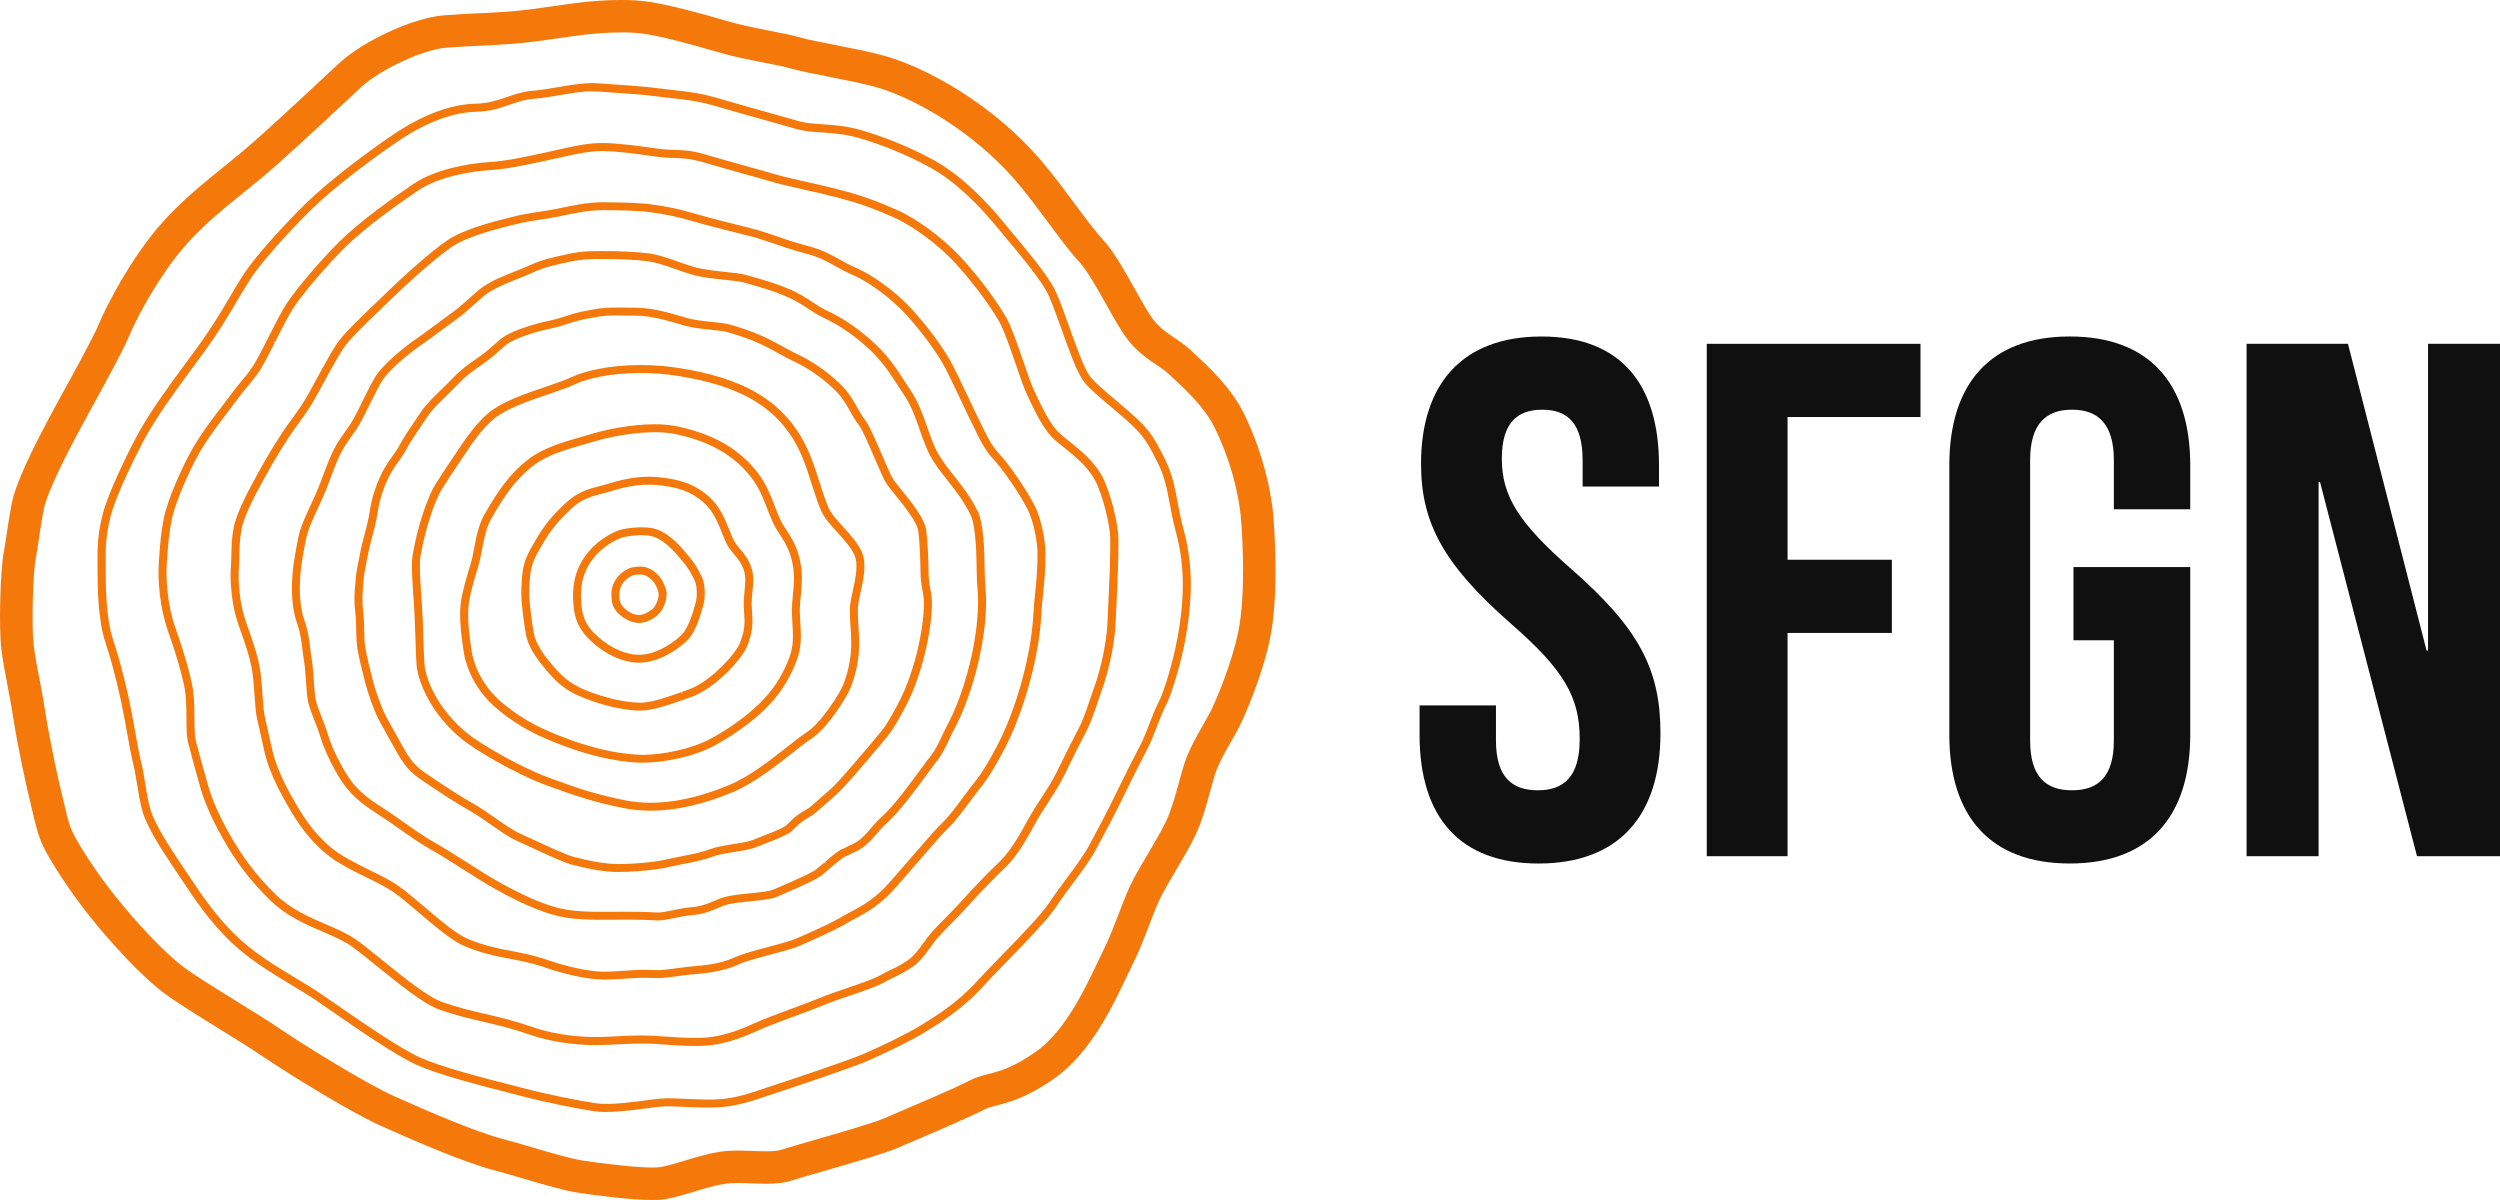
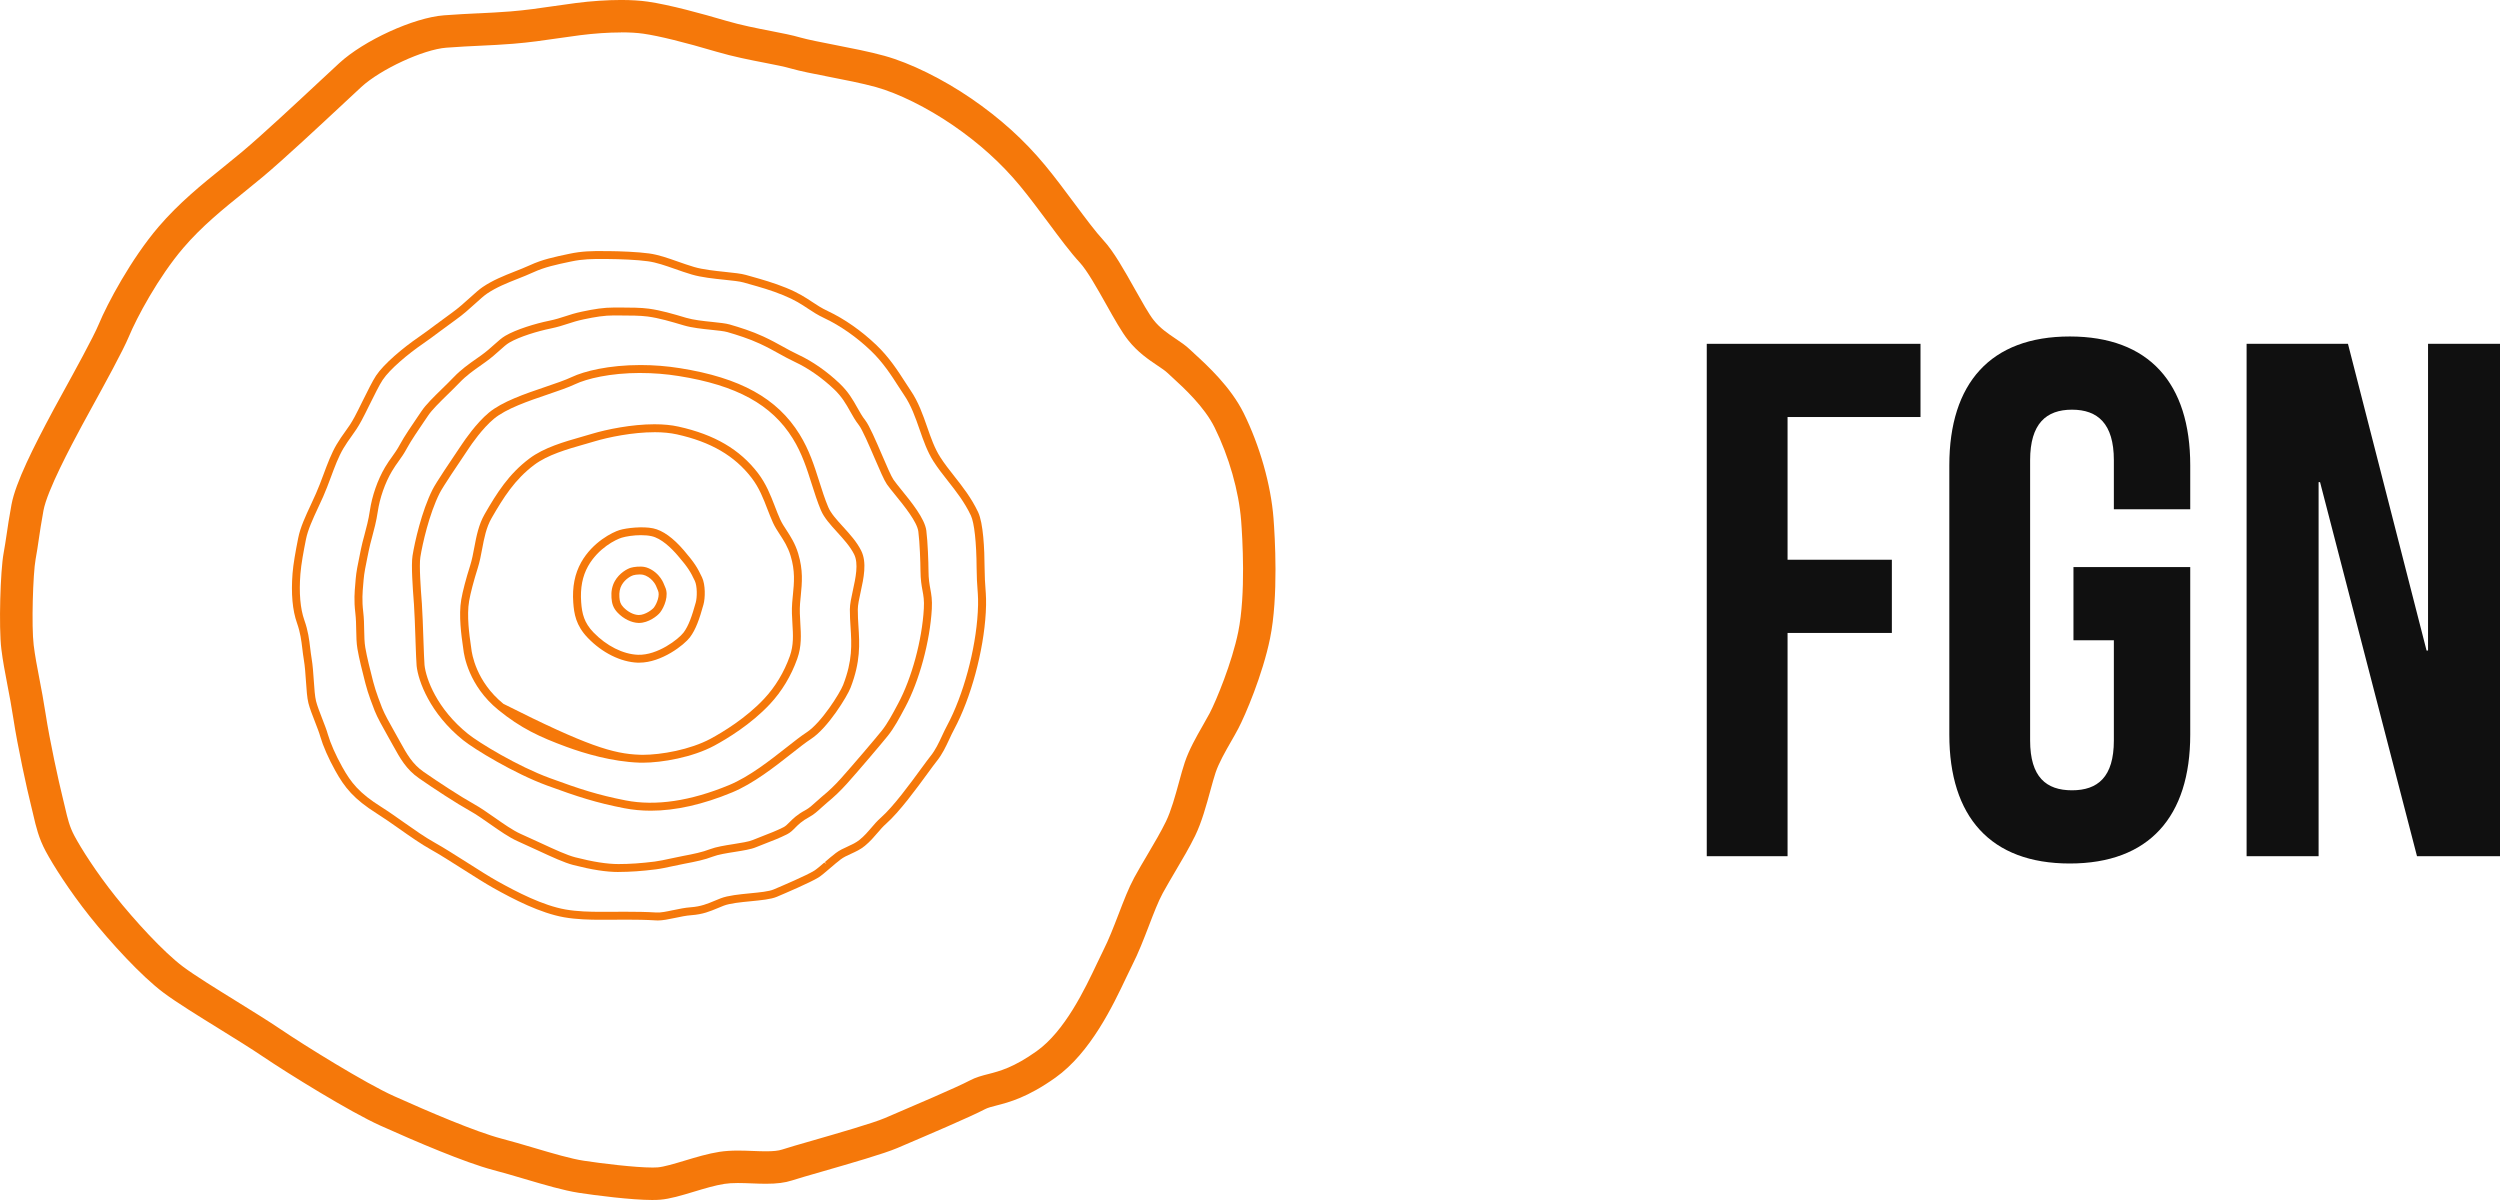
<svg xmlns="http://www.w3.org/2000/svg" viewBox="0 0 125 60" fill="none">
-   <path d="M70.979 36.733V35.269H74.798V37.026C74.798 38.856 75.606 39.515 76.891 39.515C78.177 39.515 78.985 38.856 78.985 36.953C78.985 34.831 78.177 33.477 75.532 31.171C72.154 28.207 71.052 26.12 71.052 23.192C71.052 19.167 73.145 16.825 77.075 16.825C81.004 16.825 82.95 19.167 82.95 23.266V24.328H79.131V23.011C79.131 21.181 78.396 20.485 77.112 20.485C75.827 20.485 75.091 21.18 75.091 22.937C75.091 24.803 75.936 26.157 78.58 28.463C81.958 31.428 83.023 33.477 83.023 36.662C83.023 40.834 80.894 43.176 76.927 43.176C72.961 43.176 70.978 40.834 70.978 36.735L70.979 36.733Z" fill="#101010" />
  <path d="M85.338 17.191H96.025V20.851H89.378V27.987H94.593V31.647H89.378V42.81H85.338V17.191Z" fill="#101010" />
  <path d="M97.466 36.734V23.265C97.466 19.167 99.523 16.824 103.489 16.824C107.456 16.824 109.512 19.166 109.512 23.265V25.462H105.693V23.01C105.693 21.18 104.885 20.484 103.599 20.484C102.314 20.484 101.506 21.179 101.506 23.01V37.026C101.506 38.856 102.314 39.515 103.599 39.515C104.885 39.515 105.693 38.856 105.693 37.026V32.013H103.673V28.353H109.512V36.734C109.512 40.832 107.456 43.175 103.489 43.175C99.523 43.175 97.466 40.833 97.466 36.734Z" fill="#101010" />
  <path d="M112.33 17.191H117.398L121.328 32.525H121.402V17.191H125V42.81H120.85L116.003 24.108H115.93V42.81H112.33V17.191Z" fill="#101010" />
-   <path d="M30.317 55.6C30.083 55.6 29.876 55.587 29.704 55.56C28.808 55.423 27.316 55.13 25.998 54.783C25.848 54.742 25.679 54.7 25.495 54.653L25.336 54.611C23.981 54.264 21.935 53.74 20.84 53.248C19.802 52.782 17.864 51.442 16.581 50.554L16.56 50.539C16.256 50.33 15.986 50.142 15.766 49.992C15.424 49.76 15.011 49.513 14.612 49.274C13.556 48.64 12.366 47.925 11.391 46.948C10.38 45.933 9.7 44.91 9.043 43.921C8.908 43.718 8.776 43.518 8.642 43.321C8.069 42.48 7.341 41.32 7.125 40.571C7.012 40.176 6.936 39.715 6.863 39.267C6.802 38.893 6.741 38.514 6.661 38.192C6.568 37.823 6.473 37.295 6.363 36.684C6.258 36.103 6.14 35.447 6.01 34.866C5.771 33.797 5.527 32.889 5.261 32.088C4.878 30.927 4.877 29.189 4.875 28.353V28.114C4.869 27.351 4.883 26.685 5.148 25.667C5.424 24.595 6.458 22.506 6.887 21.718C7.503 20.587 8.479 19.259 9.124 18.38L9.537 17.818C9.96 17.245 10.213 16.901 10.689 16.169C10.941 15.782 11.217 15.315 11.483 14.864C11.761 14.393 12.014 13.965 12.223 13.652C12.788 12.805 14.22 11.223 15.278 10.184C16.456 9.026 18.519 7.5 19.618 6.757C21.124 5.739 22.534 5.209 23.808 5.183C24.422 5.17 24.886 5.01 25.333 4.855C25.733 4.718 26.142 4.576 26.645 4.536C27.043 4.505 27.475 4.431 27.892 4.359C28.573 4.242 29.28 4.122 29.903 4.166C29.992 4.173 30.118 4.181 30.27 4.191C30.968 4.237 32.245 4.322 32.929 4.416C33.199 4.453 33.444 4.48 33.679 4.506L33.709 4.508C34.41 4.584 35.016 4.65 35.947 4.925C36.704 5.148 37.757 5.444 38.603 5.68C39.168 5.839 39.651 5.974 39.95 6.061C40.275 6.155 40.664 6.182 41.115 6.213C41.666 6.251 42.292 6.294 42.955 6.479C44.175 6.817 45.579 7.393 46.711 8.021C48.09 8.788 49.292 10.05 50.058 10.974C50.191 11.133 50.327 11.297 50.465 11.462C51.324 12.49 52.21 13.55 52.651 14.316C52.875 14.704 53.154 15.484 53.449 16.309C53.812 17.326 54.217 18.459 54.513 18.835C54.754 19.141 55.289 19.592 55.807 20.027L55.853 20.066C56.051 20.233 56.245 20.398 56.422 20.552C57.41 21.424 57.629 21.712 58.231 22.925C58.621 23.713 58.74 24.349 58.877 25.087C58.954 25.503 59.04 25.965 59.184 26.498C59.7 28.414 59.563 30.068 59.359 31.432C59.143 32.885 58.604 34.686 58.268 35.325C58.122 35.602 57.998 35.927 57.867 36.272C57.721 36.656 57.564 37.075 57.359 37.462C57.033 38.081 56.515 39.113 56.1 39.969C55.771 40.65 55.34 41.478 54.782 42.504C54.514 42.995 54.105 43.546 53.67 44.13C53.369 44.536 53.07 44.941 52.817 45.323C52.382 45.982 51.222 47.173 50.29 48.13C49.849 48.582 49.438 49.004 49.174 49.298C48.138 50.451 46.964 51.168 46.261 51.598L46.168 51.655C45.557 52.029 44.168 52.706 43.333 53.064C42.499 53.418 39.457 54.434 38.671 54.69C38.574 54.721 38.476 54.755 38.376 54.788L38.294 54.816C37.629 55.043 36.876 55.3 35.976 55.363C35.522 55.396 34.854 55.371 34.316 55.346C33.855 55.323 33.379 55.304 33.087 55.326C32.903 55.341 32.639 55.376 32.359 55.413C31.739 55.495 30.968 55.596 30.311 55.596M29.628 4.564C29.113 4.564 28.529 4.664 27.965 4.76C27.537 4.833 27.096 4.908 26.681 4.941C26.228 4.976 25.86 5.104 25.471 5.239C24.993 5.404 24.499 5.574 23.82 5.589C22.627 5.613 21.29 6.119 19.851 7.093C18.765 7.827 16.728 9.333 15.567 10.473C14.524 11.498 13.116 13.051 12.565 13.878C12.36 14.186 12.105 14.616 11.836 15.072C11.568 15.527 11.29 15.998 11.033 16.391C10.55 17.134 10.293 17.482 9.868 18.059L9.458 18.615C8.818 19.486 7.851 20.803 7.246 21.913C6.824 22.688 5.809 24.735 5.543 25.77C5.291 26.741 5.276 27.38 5.283 28.114V28.354C5.283 29.169 5.285 30.863 5.648 31.964C5.917 32.779 6.166 33.7 6.408 34.78C6.54 35.373 6.658 36.032 6.763 36.614C6.867 37.192 6.966 37.738 7.054 38.095C7.138 38.425 7.2 38.804 7.259 39.172C7.335 39.634 7.408 40.087 7.516 40.459C7.726 41.192 8.522 42.424 8.978 43.093C9.113 43.292 9.247 43.493 9.382 43.698C10.031 44.674 10.699 45.679 11.68 46.663C12.622 47.608 13.79 48.309 14.822 48.927C15.246 49.182 15.647 49.423 15.995 49.66C16.216 49.809 16.487 49.996 16.79 50.205C18.07 51.091 19.998 52.426 21.009 52.88C22.066 53.355 24.095 53.876 25.438 54.22L25.597 54.26C25.781 54.307 25.952 54.352 26.104 54.392C27.405 54.734 28.881 55.025 29.767 55.159C29.921 55.183 30.107 55.195 30.318 55.195C30.946 55.195 31.702 55.097 32.31 55.016L32.358 55.009C32.639 54.972 32.882 54.941 33.063 54.926C33.382 54.9 33.87 54.922 34.343 54.945C34.91 54.972 35.52 54.996 35.954 54.964C36.799 54.904 37.525 54.657 38.166 54.438L38.203 54.426C38.321 54.386 38.438 54.347 38.551 54.31C39.3 54.066 42.361 53.045 43.18 52.696C44.004 52.344 45.367 51.68 45.961 51.315L46.052 51.259C46.739 50.84 47.882 50.14 48.878 49.033C49.143 48.739 49.54 48.331 50 47.859C50.928 46.907 52.071 45.732 52.484 45.106C52.737 44.721 53.034 44.322 53.321 43.935L53.347 43.898C53.774 43.325 54.177 42.783 54.432 42.316C54.984 41.299 55.413 40.476 55.74 39.798C56.161 38.929 56.682 37.893 57.006 37.28C57.194 36.922 57.342 36.533 57.485 36.156C57.619 35.804 57.754 35.448 57.915 35.142C58.23 34.544 58.756 32.771 58.963 31.378C59.16 30.056 59.295 28.454 58.797 26.608C58.644 26.043 58.555 25.557 58.483 25.167C58.351 24.457 58.238 23.846 57.873 23.11C57.302 21.958 57.094 21.686 56.159 20.861C55.972 20.696 55.763 20.52 55.55 20.342C55.011 19.889 54.462 19.426 54.199 19.09C53.863 18.663 53.465 17.548 53.079 16.47C52.784 15.647 52.511 14.882 52.305 14.524C51.881 13.788 51.005 12.741 50.158 11.727L49.75 11.238C49.005 10.34 47.84 9.115 46.518 8.381C45.414 7.768 44.043 7.205 42.853 6.874C42.23 6.702 41.627 6.659 41.094 6.623C40.639 6.592 40.211 6.563 39.842 6.455C39.545 6.369 39.062 6.234 38.51 6.08L38.484 6.073C37.64 5.836 36.592 5.543 35.837 5.32C34.941 5.055 34.352 4.991 33.67 4.917C33.418 4.89 33.162 4.862 32.878 4.823C32.21 4.731 30.943 4.647 30.263 4.602C30.094 4.591 29.967 4.583 29.878 4.576C29.797 4.571 29.714 4.568 29.628 4.568" fill="#F5780A" />
-   <path d="M34.74 52.297C34.174 52.297 33.578 52.255 33.1 52.22C32.959 52.21 32.831 52.201 32.718 52.193C32.162 52.157 31.51 52.184 30.919 52.215C30.558 52.234 30.164 52.254 29.784 52.255C29.246 52.255 27.852 52.205 26.523 51.743C25.607 51.423 24.87 51.252 24.158 51.086C23.438 50.917 22.777 50.765 21.99 50.488C21.188 50.206 19.956 49.207 18.869 48.326C18.372 47.922 17.859 47.505 17.511 47.269C17.13 47.011 16.653 46.807 16.148 46.59C15.297 46.226 14.333 45.813 13.514 45.017C12.521 44.056 11.788 43.088 11.062 41.782C10.6 40.951 10.228 40.106 10.042 39.463C9.878 38.892 9.573 37.799 9.404 37.127C9.326 36.815 9.324 36.403 9.322 35.926C9.32 35.381 9.318 34.769 9.195 34.221C9.017 33.421 8.769 32.588 8.39 31.519C7.989 30.39 7.877 28.965 7.942 28.119C7.951 27.997 7.96 27.878 7.968 27.756C8.005 27.214 8.044 26.652 8.189 25.921C8.374 24.99 9.076 23.434 9.516 22.628C9.966 21.802 10.61 20.957 11.129 20.278C11.294 20.063 11.449 19.859 11.585 19.673C11.776 19.413 11.94 19.216 12.098 19.027C12.375 18.695 12.615 18.409 12.893 17.892C13.033 17.632 13.203 17.295 13.384 16.937C13.735 16.243 14.096 15.529 14.343 15.159C14.858 14.385 16.075 12.962 16.999 12.053C18.058 11.011 19.762 9.812 20.682 9.19C21.695 8.505 23.277 8.182 24.42 8.108C25.303 8.051 26.137 7.87 26.943 7.695L27.359 7.606C27.565 7.562 27.764 7.518 27.958 7.473C28.7 7.306 29.4 7.15 30.103 7.15H30.132C30.904 7.156 31.899 7.295 32.627 7.397L32.884 7.433C33.219 7.479 33.476 7.488 33.723 7.495C34.167 7.508 34.58 7.519 35.301 7.733C35.949 7.925 36.844 8.175 37.578 8.381L37.645 8.399C38.156 8.543 38.585 8.663 38.848 8.739C39.205 8.842 39.736 8.962 40.298 9.089C40.789 9.199 41.326 9.32 41.82 9.446C43.188 9.796 43.756 10.028 44.809 10.48C45.817 10.913 47.186 11.926 48.066 12.889C49.109 14.03 49.91 15.181 50.312 15.878C50.561 16.311 50.859 17.178 51.147 18.018C51.379 18.694 51.598 19.333 51.759 19.647C51.789 19.705 51.829 19.787 51.875 19.887C52.085 20.331 52.476 21.154 52.898 21.586C53.034 21.725 53.227 21.88 53.453 22.059C54.019 22.512 54.722 23.074 55.129 23.859C55.543 24.66 55.917 26.24 55.92 26.921C55.927 28.051 55.876 29.108 55.827 30.13V30.16C55.81 30.487 55.794 30.812 55.781 31.133C55.722 32.542 55.262 34.055 55.089 34.519C55.027 34.686 54.963 34.876 54.895 35.077C54.728 35.577 54.538 36.142 54.296 36.603C54.003 37.159 53.544 38.072 53.181 38.826C52.984 39.23 52.684 39.694 52.395 40.142C52.165 40.496 51.928 40.861 51.755 41.181C51.382 41.864 50.874 42.799 50.254 43.384C49.796 43.815 48.973 44.654 48.388 45.315C48.141 45.593 47.888 45.847 47.644 46.094C47.408 46.332 47.166 46.577 46.924 46.846C46.762 47.025 46.623 47.22 46.486 47.407C46.25 47.734 46.031 48.039 45.712 48.28C45.354 48.552 44.968 48.736 44.658 48.885C44.499 48.961 44.361 49.026 44.26 49.089C43.919 49.298 43.161 49.555 42.428 49.805C41.949 49.968 41.503 50.12 41.218 50.242C40.901 50.376 40.382 50.569 39.833 50.772C39.109 51.04 38.305 51.337 37.858 51.543C36.899 51.986 36.067 52.227 35.317 52.28C35.151 52.292 34.957 52.297 34.743 52.297M32.086 51.773C32.317 51.773 32.532 51.78 32.742 51.792C32.857 51.799 32.986 51.809 33.128 51.819C33.608 51.854 34.193 51.895 34.739 51.895C34.937 51.895 35.12 51.889 35.284 51.878C35.987 51.828 36.773 51.599 37.685 51.178C38.138 50.969 38.91 50.683 39.657 50.406C40.223 50.197 40.743 50.005 41.055 49.872C41.355 49.744 41.808 49.589 42.287 49.426C42.972 49.193 43.742 48.931 44.045 48.746C44.165 48.673 44.311 48.602 44.48 48.522C44.772 48.383 45.136 48.209 45.464 47.96C45.733 47.757 45.934 47.478 46.148 47.182C46.294 46.979 46.44 46.776 46.618 46.578C46.867 46.301 47.112 46.053 47.35 45.815L47.375 45.789C47.618 45.542 47.849 45.31 48.081 45.049C48.673 44.38 49.508 43.529 49.971 43.093C50.544 42.551 51.036 41.65 51.395 40.991C51.576 40.658 51.816 40.285 52.049 39.926C52.334 39.485 52.626 39.033 52.812 38.652C53.18 37.893 53.641 36.975 53.934 36.418C54.163 35.982 54.346 35.435 54.508 34.951C54.577 34.745 54.642 34.551 54.706 34.38C54.873 33.931 55.317 32.471 55.373 31.117C55.386 30.809 55.4 30.499 55.416 30.184L55.421 30.081C55.47 29.069 55.52 28.023 55.513 26.924C55.51 26.289 55.147 24.779 54.767 24.044C54.399 23.334 53.733 22.801 53.198 22.373C52.963 22.185 52.759 22.022 52.606 21.866C52.135 21.384 51.726 20.521 51.508 20.058C51.46 19.955 51.425 19.882 51.398 19.829C51.224 19.489 51 18.837 50.764 18.148C50.48 17.324 50.19 16.475 49.961 16.078C49.57 15.401 48.788 14.278 47.767 13.16C46.921 12.234 45.609 11.264 44.648 10.851C43.616 10.408 43.06 10.181 41.719 9.838C41.23 9.713 40.695 9.592 40.224 9.487C39.65 9.358 39.109 9.236 38.735 9.127C38.472 9.051 38.047 8.932 37.56 8.795L37.534 8.788C36.786 8.579 35.855 8.317 35.185 8.121C34.515 7.923 34.146 7.912 33.717 7.898C33.453 7.89 33.185 7.882 32.828 7.833L32.57 7.797C31.853 7.696 30.872 7.56 30.129 7.554H30.102C29.444 7.554 28.797 7.7 28.048 7.867L28.008 7.876C27.824 7.917 27.635 7.96 27.441 8L27.035 8.088C26.251 8.258 25.361 8.451 24.445 8.51C23.356 8.581 21.854 8.885 20.907 9.524C19.998 10.137 18.319 11.32 17.281 12.34C16.373 13.232 15.181 14.626 14.677 15.382C14.445 15.731 14.076 16.461 13.75 17.105L13.626 17.076L13.736 17.131C13.556 17.486 13.388 17.822 13.247 18.083C12.949 18.636 12.698 18.936 12.407 19.285C12.252 19.468 12.093 19.659 11.908 19.91C11.771 20.098 11.615 20.302 11.449 20.519C10.934 21.194 10.3 22.025 9.868 22.819C9.453 23.581 8.757 25.117 8.583 25.999C8.442 26.704 8.404 27.252 8.368 27.783L8.341 28.149C8.279 28.954 8.385 30.309 8.766 31.384C9.15 32.467 9.403 33.315 9.585 34.132C9.717 34.724 9.72 35.359 9.722 35.92C9.724 36.373 9.725 36.763 9.791 37.029C9.959 37.701 10.263 38.785 10.425 39.35C10.601 39.965 10.96 40.78 11.409 41.586C12.115 42.855 12.828 43.794 13.789 44.727C14.554 45.47 15.482 45.867 16.3 46.218C16.83 46.446 17.322 46.656 17.732 46.934C18.091 47.178 18.589 47.582 19.118 48.011C20.127 48.829 21.383 49.848 22.119 50.107C22.886 50.376 23.535 50.527 24.222 50.688C24.955 50.858 25.708 51.033 26.652 51.361C27.922 51.803 29.254 51.851 29.768 51.851C30.141 51.851 30.496 51.832 30.871 51.813C31.225 51.794 31.655 51.772 32.083 51.772" fill="#F5780A" />
-   <path d="M30.189 48.98H30.184C29.483 48.98 28.298 48.738 27.301 48.391C26.611 48.151 26.038 48.041 25.482 47.935C24.769 47.8 24.097 47.671 23.224 47.305C22.598 47.043 21.699 46.277 20.905 45.6C20.429 45.194 19.983 44.816 19.66 44.596C19.303 44.353 18.825 44.117 18.319 43.867C17.59 43.508 16.841 43.14 16.299 42.683C15.295 41.843 14.75 40.943 14.191 39.94C13.799 39.235 13.483 38.517 13.325 37.97C13.233 37.651 13.138 37.215 13.046 36.791C12.982 36.496 12.922 36.221 12.867 36.002C12.79 35.697 12.759 35.229 12.724 34.735C12.695 34.31 12.666 33.87 12.605 33.519C12.489 32.834 12.246 32.149 11.965 31.355L11.925 31.244C11.585 30.284 11.489 29.073 11.544 28.354C11.559 28.17 11.562 27.968 11.567 27.774C11.576 27.353 11.586 26.876 11.688 26.361C11.839 25.602 12.46 24.465 12.83 23.785L12.88 23.692C13.404 22.732 14.039 21.705 14.5 21.076L14.553 21.003C14.965 20.443 15.172 20.161 15.529 19.5C15.81 18.975 16.501 17.702 16.832 17.203C17.164 16.705 17.902 15.999 18.617 15.315C18.837 15.104 19.04 14.91 19.224 14.73C20.158 13.813 21.577 12.549 22.37 12.014C23.216 11.443 24.7 11.074 25.587 10.853L25.679 10.831C26.187 10.704 26.591 10.643 26.983 10.585C27.267 10.543 27.558 10.499 27.876 10.433C28.687 10.261 29.387 10.113 30.136 10.113H30.18C30.903 10.118 31.939 10.133 32.571 10.221C33.341 10.326 33.911 10.434 34.891 10.724C35.42 10.88 36.146 11.062 36.788 11.223C37.286 11.348 37.704 11.453 37.953 11.525C38.182 11.592 38.468 11.69 38.77 11.793C39.259 11.96 39.814 12.15 40.354 12.288C41.094 12.478 41.521 12.717 41.975 12.971C42.228 13.112 42.485 13.258 42.807 13.395C43.663 13.762 44.826 14.622 45.573 15.441C46.461 16.41 47.139 17.387 47.479 17.976C47.708 18.374 48.094 19.193 48.436 19.915L48.471 19.988C48.668 20.406 48.855 20.8 48.968 21.021C48.994 21.072 49.029 21.143 49.069 21.231C49.246 21.602 49.575 22.295 49.928 22.657C50.358 23.096 51.254 24.358 51.724 25.268C52.093 25.982 52.27 27.116 52.272 27.657C52.278 28.451 52.219 29.028 52.159 29.639C52.121 30.008 52.086 30.378 52.062 30.798C51.943 32.921 51.16 35.707 50.156 37.576C49.816 38.208 49.474 38.821 49.035 39.368C48.885 39.554 48.716 39.782 48.538 40.022L48.518 40.047C48.13 40.569 47.73 41.108 47.388 41.431C47.124 41.68 46.759 42.104 46.406 42.513L46.381 42.542C46.233 42.715 46.083 42.887 45.941 43.048C45.778 43.231 45.627 43.406 45.478 43.58L45.426 43.641C45.22 43.88 45.014 44.119 44.78 44.38C44.406 44.797 44.187 44.998 43.763 45.32C43.446 45.561 42.978 45.811 42.637 45.994C42.476 46.079 42.352 46.146 42.272 46.196C41.808 46.478 40.604 47.023 39.955 47.3C39.653 47.429 39.117 47.572 38.549 47.724C37.902 47.896 37.258 48.069 36.921 48.224C36.368 48.478 35.667 48.637 34.838 48.698C34.566 48.717 34.262 48.757 33.968 48.796C33.499 48.86 33.032 48.923 32.696 48.902C32.556 48.893 32.412 48.888 32.259 48.888C31.895 48.888 31.54 48.913 31.197 48.937L31.171 48.939C30.834 48.961 30.517 48.983 30.191 48.984M30.137 10.508C29.429 10.508 28.749 10.651 27.959 10.818C27.62 10.89 27.313 10.935 27.042 10.975C26.662 11.031 26.268 11.091 25.777 11.213L25.687 11.236C24.824 11.45 23.383 11.808 22.595 12.34C21.823 12.862 20.425 14.105 19.504 15.01C19.323 15.188 19.124 15.379 18.92 15.574L18.897 15.596C18.23 16.234 17.475 16.957 17.165 17.42C16.843 17.906 16.16 19.166 15.881 19.686C15.512 20.371 15.286 20.678 14.876 21.236L14.823 21.309C14.372 21.924 13.748 22.934 13.233 23.88L13.182 23.973C12.822 24.633 12.22 25.736 12.081 26.437C11.985 26.919 11.975 27.376 11.967 27.781C11.963 27.981 11.959 28.187 11.944 28.384C11.891 29.062 11.981 30.207 12.302 31.113L12.342 31.224C12.629 32.034 12.877 32.735 12.999 33.454C13.062 33.825 13.092 34.274 13.122 34.708C13.155 35.186 13.187 35.636 13.254 35.908C13.31 36.131 13.371 36.41 13.435 36.706C13.53 37.137 13.622 37.561 13.709 37.862C13.859 38.382 14.162 39.07 14.54 39.748C15.08 40.717 15.604 41.584 16.556 42.382C17.063 42.807 17.79 43.164 18.492 43.511C19.014 43.769 19.504 44.011 19.886 44.27C20.225 44.501 20.675 44.884 21.153 45.29C21.936 45.957 22.81 46.702 23.38 46.941C24.215 47.292 24.868 47.415 25.558 47.548C26.137 47.658 26.725 47.772 27.434 48.018C28.393 48.352 29.525 48.586 30.186 48.586H30.19C30.514 48.586 30.832 48.562 31.169 48.54C31.535 48.515 31.891 48.49 32.259 48.49C32.421 48.49 32.572 48.495 32.721 48.504C33.012 48.524 33.432 48.467 33.875 48.407C34.187 48.365 34.513 48.321 34.809 48.3C35.588 48.244 36.243 48.097 36.754 47.861C37.126 47.69 37.797 47.511 38.446 47.338C38.974 47.198 39.521 47.052 39.799 46.933C40.439 46.661 41.621 46.126 42.063 45.856C42.15 45.803 42.286 45.729 42.445 45.644C42.778 45.466 43.23 45.225 43.523 45.003C43.922 44.699 44.129 44.508 44.483 44.113C44.715 43.855 44.92 43.617 45.123 43.381L45.165 43.331C45.32 43.152 45.475 42.971 45.643 42.783C45.79 42.616 45.946 42.437 46.1 42.257C46.461 41.838 46.834 41.406 47.113 41.142C47.432 40.843 47.839 40.293 48.198 39.809C48.394 39.547 48.567 39.313 48.723 39.12C49.145 38.595 49.476 38.001 49.805 37.387C50.784 35.565 51.548 32.845 51.664 30.774C51.688 30.334 51.728 29.942 51.763 29.597C51.823 28.995 51.88 28.427 51.875 27.657C51.872 27.133 51.695 26.074 51.371 25.446C50.916 24.565 50.054 23.35 49.643 22.93C49.243 22.52 48.896 21.789 48.71 21.397C48.671 21.315 48.639 21.247 48.614 21.199C48.496 20.97 48.314 20.584 48.103 20.137L48.091 20.111C47.748 19.383 47.36 18.559 47.135 18.169C46.805 17.597 46.146 16.649 45.28 15.703C44.565 14.921 43.459 14.101 42.65 13.753C42.311 13.608 42.043 13.459 41.785 13.314C41.35 13.071 40.944 12.843 40.256 12.667C39.709 12.527 39.148 12.335 38.654 12.167C38.33 12.056 38.06 11.964 37.843 11.9C37.596 11.829 37.163 11.721 36.705 11.605C36.057 11.444 35.323 11.26 34.778 11.1C33.825 10.817 33.269 10.713 32.517 10.61C31.909 10.526 30.891 10.51 30.177 10.507H30.136L30.137 10.508ZM48.239 20.068L48.216 20.086L48.242 20.074L48.239 20.068Z" fill="#F5780A" />
  <path d="M32.882 46.023C32.852 46.023 32.823 46.023 32.795 46.02C32.279 45.988 31.795 45.983 31.389 45.983L30.026 45.988C29.506 45.988 28.827 45.974 28.204 45.864C27.018 45.655 25.691 44.971 24.669 44.399C24.268 44.175 23.667 43.793 23.137 43.456C22.551 43.084 21.96 42.709 21.558 42.486C21.049 42.203 20.495 41.813 19.958 41.435C19.61 41.19 19.214 40.911 18.849 40.681C17.689 39.949 17.238 39.385 16.766 38.537C16.424 37.923 16.151 37.298 16.014 36.827C15.957 36.625 15.856 36.367 15.75 36.093C15.62 35.759 15.487 35.42 15.42 35.153C15.354 34.887 15.326 34.481 15.297 34.051C15.273 33.701 15.246 33.305 15.194 33.002C15.161 32.806 15.139 32.62 15.117 32.44C15.067 32.027 15.021 31.638 14.848 31.147C14.623 30.513 14.549 29.681 14.627 28.675C14.665 28.202 14.767 27.623 14.911 26.898C15.015 26.368 15.275 25.811 15.549 25.223C15.631 25.045 15.715 24.865 15.797 24.679C15.932 24.376 16.054 24.049 16.172 23.732C16.368 23.207 16.567 22.67 16.83 22.225C16.983 21.966 17.118 21.777 17.248 21.597C17.407 21.376 17.556 21.17 17.729 20.847C17.839 20.642 17.976 20.365 18.121 20.07C18.371 19.566 18.629 19.044 18.804 18.78C19.195 18.192 20.15 17.394 20.922 16.863C21.199 16.673 21.497 16.45 21.785 16.235L21.812 16.215C22.06 16.03 22.315 15.84 22.576 15.654C22.911 15.417 23.227 15.13 23.508 14.877C23.755 14.654 23.96 14.469 24.134 14.352C24.643 14.008 25.195 13.789 25.729 13.578C25.985 13.477 26.249 13.373 26.501 13.258C27.119 12.974 27.686 12.855 28.47 12.689C29.103 12.555 29.595 12.549 30.219 12.555H30.404C30.996 12.56 31.887 12.594 32.453 12.672C32.92 12.736 33.388 12.901 33.884 13.076C34.148 13.169 34.423 13.265 34.705 13.349C35.144 13.478 35.739 13.541 36.263 13.596C36.693 13.641 37.059 13.679 37.292 13.746L37.582 13.828C38.054 13.961 38.701 14.143 39.316 14.395C39.939 14.651 40.281 14.879 40.612 15.098C40.849 15.256 41.072 15.404 41.386 15.551C42.215 15.94 43.078 16.544 43.817 17.251C44.462 17.865 44.9 18.551 45.254 19.1C45.354 19.259 45.443 19.396 45.526 19.516C45.918 20.089 46.141 20.727 46.356 21.344C46.546 21.891 46.726 22.409 47.013 22.858C47.218 23.179 47.456 23.482 47.707 23.801C48.132 24.341 48.57 24.896 48.906 25.608C49.164 26.154 49.225 27.434 49.23 28.412C49.234 28.87 49.254 29.16 49.273 29.414C49.299 29.768 49.32 30.064 49.289 30.631C49.181 32.559 48.545 34.905 47.706 36.469C47.623 36.623 47.546 36.785 47.463 36.966C47.291 37.334 47.114 37.713 46.842 38.051C46.742 38.175 46.583 38.393 46.385 38.663C45.819 39.438 44.967 40.601 44.311 41.181C44.143 41.33 44.012 41.483 43.872 41.647C43.691 41.859 43.51 42.071 43.24 42.295C43.021 42.476 42.781 42.584 42.549 42.691C42.36 42.777 42.18 42.859 42.033 42.971C41.865 43.098 41.68 43.258 41.499 43.413C41.269 43.61 41.062 43.788 40.92 43.876C40.497 44.135 39.253 44.665 38.844 44.839C38.55 44.964 38.06 45.011 37.541 45.062C37.026 45.112 36.498 45.164 36.184 45.285C36.084 45.324 35.989 45.363 35.894 45.403C35.508 45.564 35.145 45.718 34.575 45.759C34.306 45.778 34.021 45.838 33.746 45.897C33.431 45.963 33.137 46.024 32.883 46.024M33.675 45.63L33.68 45.659C33.68 45.659 33.685 45.659 33.687 45.658L33.675 45.631V45.63ZM31.389 45.588C31.798 45.588 32.289 45.592 32.819 45.625C33.037 45.639 33.334 45.576 33.648 45.509L33.674 45.505C33.958 45.445 34.254 45.383 34.543 45.363C35.047 45.326 35.381 45.186 35.737 45.037C35.834 44.996 35.935 44.954 36.037 44.915C36.406 44.773 36.962 44.719 37.499 44.666C37.993 44.618 38.451 44.573 38.684 44.472C39.135 44.281 40.319 43.776 40.709 43.536C40.819 43.469 41.011 43.304 41.215 43.128L41.322 43.197L41.242 43.105C41.424 42.949 41.613 42.786 41.789 42.653C41.972 42.514 42.179 42.418 42.38 42.328C42.59 42.232 42.805 42.134 42.983 41.987C43.228 41.786 43.397 41.587 43.562 41.394C43.714 41.215 43.854 41.05 44.044 40.883C44.671 40.329 45.508 39.185 46.061 38.427L46.086 38.394C46.275 38.136 46.425 37.931 46.529 37.802C46.773 37.498 46.939 37.142 47.1 36.797C47.179 36.626 47.262 36.449 47.353 36.281C48.167 34.764 48.785 32.484 48.889 30.608C48.92 30.064 48.9 29.794 48.875 29.451C48.856 29.19 48.834 28.894 48.831 28.414C48.823 27.126 48.716 26.14 48.544 25.776C48.228 25.106 47.806 24.57 47.398 24.051C47.135 23.717 46.89 23.406 46.675 23.069C46.364 22.58 46.176 22.042 45.978 21.471C45.772 20.88 45.56 20.267 45.196 19.738C45.113 19.618 45.024 19.479 44.927 19.328C44.579 18.783 44.153 18.118 43.541 17.534C42.834 16.856 42.007 16.279 41.216 15.907C40.875 15.747 40.641 15.591 40.393 15.427C40.077 15.217 39.75 15 39.164 14.76C38.57 14.515 37.962 14.344 37.474 14.207L37.181 14.124C36.983 14.067 36.632 14.03 36.226 13.988C35.683 13.932 35.066 13.867 34.592 13.727C34.299 13.641 34.02 13.542 33.751 13.448C33.274 13.281 32.824 13.122 32.397 13.064C31.851 12.987 30.98 12.955 30.4 12.951H30.213C29.615 12.945 29.145 12.95 28.549 13.076C27.79 13.236 27.242 13.352 26.664 13.616C26.403 13.736 26.135 13.842 25.875 13.945C25.357 14.15 24.826 14.36 24.354 14.679C24.201 14.782 24.004 14.96 23.775 15.167C23.485 15.429 23.16 15.724 22.803 15.977C22.545 16.161 22.291 16.349 22.046 16.532L22.02 16.551C21.714 16.78 21.424 16.996 21.145 17.188C20.404 17.697 19.494 18.455 19.133 18.997C18.972 19.239 18.721 19.746 18.479 20.236L18.461 20.271C18.319 20.559 18.186 20.829 18.075 21.032C17.889 21.378 17.732 21.596 17.567 21.826C17.442 22 17.313 22.18 17.168 22.423C16.923 22.838 16.738 23.336 16.542 23.863C16.418 24.193 16.296 24.524 16.157 24.836C16.074 25.023 15.99 25.206 15.905 25.384C15.641 25.953 15.392 26.488 15.297 26.971C15.183 27.544 15.059 28.197 15.02 28.702C14.946 29.653 15.013 30.431 15.219 31.013C15.408 31.544 15.459 31.974 15.508 32.388C15.53 32.565 15.551 32.745 15.582 32.933C15.637 33.256 15.665 33.662 15.689 34.019C15.717 34.435 15.744 34.823 15.802 35.054C15.863 35.294 15.989 35.621 16.112 35.936C16.226 36.229 16.331 36.496 16.392 36.715C16.521 37.161 16.782 37.754 17.11 38.343C17.559 39.149 17.965 39.654 19.06 40.344C19.426 40.575 19.829 40.86 20.184 41.111C20.711 41.482 21.255 41.867 21.747 42.139C22.167 42.372 22.767 42.754 23.348 43.122C23.901 43.474 24.474 43.838 24.86 44.053C25.855 44.609 27.142 45.274 28.27 45.473C28.862 45.578 29.518 45.591 30.024 45.591L31.387 45.587L31.389 45.588Z" fill="#F5780A" />
  <path d="M30.928 43.6H30.925C30.314 43.6 29.596 43.489 28.667 43.251C28.211 43.133 27.614 42.857 26.859 42.507C26.555 42.367 26.226 42.215 25.868 42.054C25.458 41.872 24.972 41.532 24.502 41.203C24.139 40.949 23.808 40.717 23.525 40.56C22.822 40.17 21.699 39.433 20.953 38.915C20.311 38.47 20.007 37.918 19.654 37.279L19.394 36.813C19.135 36.353 18.869 35.88 18.734 35.539C18.656 35.343 18.395 34.668 18.276 34.19L18.232 34.019C18.12 33.583 17.955 32.932 17.872 32.444C17.822 32.149 17.817 31.841 17.811 31.516C17.807 31.234 17.801 30.944 17.766 30.645C17.692 30.02 17.728 29.61 17.766 29.175L17.785 28.944C17.812 28.603 17.893 28.208 17.98 27.79L18.047 27.456C18.092 27.233 18.154 27.002 18.22 26.758C18.317 26.392 18.428 25.982 18.493 25.533C18.6 24.798 18.883 23.987 19.251 23.365C19.381 23.143 19.496 22.985 19.607 22.832C19.739 22.645 19.863 22.475 20.006 22.208C20.205 21.835 20.612 21.239 20.882 20.843C20.962 20.726 21.026 20.631 21.075 20.559C21.291 20.234 21.682 19.852 22.096 19.448C22.292 19.257 22.489 19.064 22.67 18.875C23.055 18.472 23.442 18.201 23.852 17.914L24.061 17.766C24.319 17.583 24.529 17.393 24.716 17.226C24.915 17.048 25.086 16.895 25.263 16.791C25.814 16.468 26.766 16.179 27.464 16.036C27.789 15.969 28.02 15.893 28.264 15.814C28.504 15.735 28.752 15.655 29.096 15.582C29.713 15.452 30.175 15.376 30.712 15.376H31.017C31.503 15.378 32.052 15.379 32.444 15.434C33.045 15.516 33.63 15.689 34.307 15.89C34.678 16 35.175 16.052 35.614 16.097C35.977 16.136 36.288 16.167 36.487 16.225C36.993 16.372 37.59 16.559 38.168 16.826C38.562 17.009 38.854 17.171 39.138 17.328C39.391 17.468 39.63 17.602 39.932 17.743C40.629 18.069 41.357 18.578 41.984 19.177C42.426 19.599 42.646 19.992 42.86 20.373C42.988 20.603 43.106 20.814 43.267 21.02C43.467 21.279 43.785 22.015 44.091 22.727C44.322 23.267 44.562 23.825 44.676 23.986C44.762 24.112 44.902 24.282 45.061 24.481C45.563 25.098 46.239 25.931 46.316 26.528C46.388 27.087 46.423 28.129 46.425 28.537C46.427 28.956 46.473 29.207 46.517 29.448C46.568 29.728 46.616 29.992 46.591 30.447C46.5 32.074 45.964 34.051 45.257 35.367L45.206 35.46C44.983 35.881 44.703 36.403 44.393 36.788C44.053 37.21 42.934 38.529 42.343 39.187C42.013 39.552 41.723 39.83 41.34 40.145C41.243 40.225 41.157 40.304 41.072 40.382C40.872 40.565 40.694 40.728 40.454 40.857C40.092 41.052 39.905 41.24 39.755 41.392C39.635 41.514 39.52 41.63 39.353 41.714C38.979 41.902 38.616 42.042 38.294 42.165C38.122 42.231 37.958 42.294 37.802 42.36C37.557 42.465 37.162 42.527 36.743 42.594C36.332 42.659 35.911 42.725 35.647 42.828C35.221 42.992 34.785 43.08 34.217 43.188C34.021 43.225 33.826 43.266 33.637 43.308C33.321 43.376 33.036 43.438 32.784 43.469C32.11 43.554 31.502 43.597 30.927 43.598M30.711 15.771C30.21 15.771 29.769 15.844 29.178 15.969C28.859 16.036 28.621 16.113 28.391 16.188C28.144 16.269 27.893 16.35 27.545 16.423C26.878 16.559 25.976 16.832 25.464 17.132C25.322 17.215 25.166 17.355 24.984 17.519C24.788 17.695 24.566 17.893 24.293 18.088L24.083 18.238C23.672 18.526 23.319 18.773 22.96 19.149C22.775 19.342 22.575 19.537 22.382 19.725C21.978 20.121 21.601 20.489 21.407 20.778C21.365 20.842 21.31 20.922 21.247 21.014L21.217 21.057C20.95 21.451 20.548 22.039 20.357 22.394C20.201 22.686 20.063 22.877 19.93 23.061C19.825 23.208 19.716 23.358 19.594 23.566C19.251 24.147 18.987 24.903 18.887 25.589C18.818 26.06 18.704 26.484 18.604 26.857C18.54 27.095 18.48 27.32 18.438 27.533L18.369 27.87C18.286 28.276 18.207 28.659 18.182 28.975L18.162 29.209C18.126 29.623 18.092 30.014 18.162 30.599C18.199 30.916 18.205 31.215 18.209 31.504C18.215 31.821 18.22 32.113 18.265 32.379C18.346 32.857 18.516 33.523 18.618 33.921L18.662 34.095C18.78 34.567 19.051 35.26 19.104 35.394C19.227 35.707 19.484 36.163 19.733 36.604L20.003 37.088C20.346 37.709 20.616 38.198 21.18 38.591C21.918 39.104 23.027 39.83 23.718 40.215C24.016 40.381 24.355 40.617 24.713 40.867C25.177 41.192 25.651 41.524 26.03 41.693C26.389 41.854 26.721 42.007 27.025 42.147C27.766 42.49 28.347 42.758 28.766 42.866C29.651 43.093 30.358 43.203 30.924 43.203H30.925C31.483 43.203 32.075 43.162 32.733 43.079C32.968 43.049 33.248 42.988 33.544 42.924C33.743 42.881 33.943 42.838 34.142 42.8C34.688 42.697 35.106 42.611 35.503 42.459C35.804 42.344 36.241 42.273 36.663 42.207C37.053 42.145 37.443 42.084 37.645 41.998C37.804 41.93 37.973 41.865 38.15 41.797C38.484 41.668 38.821 41.539 39.173 41.362C39.28 41.308 39.359 41.228 39.469 41.117C39.642 40.943 39.852 40.731 40.264 40.511C40.463 40.403 40.625 40.255 40.796 40.097C40.895 40.006 40.986 39.924 41.086 39.841C41.454 39.539 41.732 39.273 42.045 38.924C42.621 38.283 43.753 36.952 44.083 36.542C44.37 36.186 44.638 35.681 44.854 35.276L44.905 35.181C45.588 33.91 46.105 32 46.192 30.427C46.216 30.02 46.174 29.79 46.124 29.523C46.078 29.272 46.028 28.992 46.024 28.54C46.022 28.139 45.988 27.119 45.917 26.579C45.856 26.095 45.221 25.312 44.758 24.742C44.586 24.53 44.441 24.352 44.345 24.214C44.209 24.02 43.984 23.499 43.724 22.893C43.452 22.259 43.117 21.482 42.948 21.262C42.77 21.034 42.645 20.81 42.512 20.575C42.308 20.211 42.103 19.843 41.705 19.464C41.108 18.896 40.418 18.412 39.757 18.103C39.446 17.957 39.202 17.82 38.942 17.677C38.664 17.522 38.379 17.364 37.996 17.186C37.443 16.93 36.865 16.749 36.371 16.605C36.206 16.557 35.897 16.525 35.569 16.491C35.112 16.444 34.596 16.39 34.196 16.271C33.526 16.073 32.956 15.903 32.386 15.826C32.021 15.776 31.487 15.775 31.015 15.774H30.707L30.711 15.771Z" fill="#F5780A" />
  <path d="M32.539 40.535C32.082 40.535 31.634 40.493 31.21 40.41C29.81 40.137 28.887 39.839 27.349 39.275C25.716 38.676 23.72 37.462 23.153 37.005C21.491 35.67 20.911 34.043 20.831 33.293C20.814 33.133 20.797 32.623 20.775 32.032V31.998C20.752 31.349 20.727 30.615 20.698 30.208L20.69 30.107C20.641 29.458 20.551 28.254 20.626 27.789C20.733 27.117 21.081 25.56 21.629 24.474C21.801 24.131 22.556 23.013 22.961 22.413L23.124 22.172C23.234 22.008 23.816 21.154 24.44 20.636C25.112 20.078 26.256 19.689 27.266 19.346C27.773 19.174 28.253 19.011 28.592 18.851C29.206 18.561 30.43 18.252 32.028 18.252C32.687 18.252 33.351 18.305 34.002 18.409C37.017 18.891 38.861 19.912 39.979 21.717C40.464 22.498 40.718 23.301 40.964 24.077C41.106 24.523 41.239 24.944 41.412 25.356C41.544 25.67 41.841 25.996 42.155 26.34C42.491 26.71 42.839 27.091 43.059 27.533C43.355 28.123 43.183 28.911 43.031 29.606C42.959 29.933 42.891 30.243 42.89 30.471C42.888 30.764 42.906 31.047 42.923 31.32C42.978 32.193 43.034 33.082 42.527 34.388C42.363 34.812 41.4 36.396 40.548 36.95C40.284 37.122 39.938 37.393 39.574 37.681C38.724 38.35 37.666 39.181 36.608 39.62C35.143 40.227 33.775 40.535 32.54 40.535M32.027 18.648C30.495 18.648 29.336 18.937 28.761 19.208C28.402 19.378 27.912 19.544 27.393 19.721C26.415 20.053 25.309 20.43 24.695 20.941C24.115 21.422 23.559 22.235 23.455 22.393L23.31 22.61C22.961 23.126 22.149 24.328 21.985 24.653C21.458 25.697 21.122 27.203 21.018 27.854C20.951 28.272 21.042 29.492 21.086 30.077L21.094 30.18C21.124 30.605 21.15 31.37 21.171 31.985C21.192 32.565 21.211 33.103 21.226 33.251C21.299 33.94 21.842 35.442 23.403 36.697C23.952 37.139 25.892 38.318 27.488 38.903C29.004 39.46 29.913 39.753 31.287 40.021C32.784 40.312 34.523 40.054 36.455 39.254C37.466 38.834 38.498 38.022 39.328 37.369C39.717 37.063 40.053 36.799 40.331 36.618C41.068 36.139 41.999 34.653 42.157 34.246C42.633 33.021 42.582 32.214 42.528 31.36C42.51 31.076 42.491 30.782 42.493 30.469C42.495 30.203 42.566 29.878 42.641 29.534C42.781 28.893 42.939 28.179 42.704 27.712C42.508 27.321 42.179 26.96 41.861 26.61C41.522 26.238 41.204 25.887 41.045 25.511C40.864 25.079 40.723 24.631 40.585 24.198C40.346 23.442 40.098 22.664 39.64 21.927C38.589 20.228 36.83 19.264 33.938 18.802C33.307 18.701 32.664 18.65 32.026 18.65" fill="#F5780A" />
-   <path d="M32.135 38.135C32.074 38.135 32.014 38.134 31.957 38.132C30.598 38.083 29.233 37.676 28.327 37.344C26.983 36.85 26.041 36.411 24.917 35.496C23.43 34.285 23.198 32.758 23.167 32.463C23.162 32.427 23.154 32.371 23.144 32.299C23.076 31.827 22.923 30.772 23.063 29.975C23.135 29.56 23.297 28.943 23.507 28.281C23.599 27.991 23.656 27.688 23.716 27.367C23.822 26.808 23.931 26.232 24.234 25.705C24.846 24.644 25.437 23.704 26.47 22.927C27.204 22.375 28.211 22.09 29.1 21.836C29.274 21.787 29.443 21.739 29.604 21.689C30.333 21.47 31.586 21.213 32.723 21.213C33.171 21.213 33.576 21.252 33.928 21.331C35.726 21.73 36.987 22.468 37.897 23.654C38.308 24.193 38.524 24.751 38.734 25.292C38.821 25.522 38.911 25.753 39.011 25.973C39.096 26.159 39.207 26.331 39.327 26.512C39.528 26.822 39.756 27.172 39.909 27.674C40.163 28.513 40.103 29.132 40.039 29.787C40.026 29.913 40.014 30.04 40.003 30.17C39.977 30.508 39.997 30.837 40.016 31.154C40.052 31.754 40.086 32.311 39.863 32.937C39.562 33.788 39.089 34.571 38.497 35.204C37.549 36.218 36.35 36.94 35.719 37.281C34.632 37.867 33.099 38.135 32.134 38.135M32.724 21.611C31.63 21.611 30.423 21.859 29.721 22.07C29.568 22.116 29.408 22.162 29.244 22.209L29.21 22.218C28.353 22.463 27.384 22.739 26.71 23.245C25.737 23.976 25.17 24.882 24.581 25.903C24.31 26.373 24.207 26.917 24.108 27.442C24.049 27.76 23.987 28.088 23.888 28.401C23.684 29.048 23.527 29.647 23.457 30.046C23.328 30.781 23.474 31.792 23.537 32.225C23.55 32.312 23.559 32.381 23.564 32.422C23.592 32.69 23.804 34.078 25.17 35.191C26.249 36.07 27.162 36.495 28.465 36.974C29.345 37.297 30.667 37.691 31.973 37.737C32.026 37.739 32.081 37.741 32.136 37.741C33.052 37.741 34.505 37.488 35.533 36.935C36.144 36.604 37.304 35.905 38.209 34.936C38.763 34.345 39.206 33.609 39.491 32.807C39.688 32.254 39.655 31.736 39.621 31.187C39.601 30.854 39.58 30.51 39.609 30.141C39.617 30.031 39.627 29.922 39.638 29.815L39.645 29.75C39.706 29.132 39.762 28.552 39.53 27.79C39.394 27.343 39.191 27.031 38.995 26.73C38.863 26.528 38.745 26.345 38.65 26.138C38.546 25.908 38.455 25.672 38.366 25.444C38.166 24.924 37.961 24.391 37.582 23.896C36.731 22.788 35.543 22.095 33.842 21.718C33.52 21.647 33.144 21.61 32.724 21.61" fill="#F5780A" />
-   <path d="M31.995 35.531H31.927C30.991 35.495 30.048 35.215 29.422 34.986C28.465 34.635 27.997 34.31 27.336 33.533C26.887 33.005 26.411 32.375 26.292 31.703C26.205 31.212 26.131 30.626 26.08 30.052C26.053 29.747 26.058 29.183 26.128 28.61C26.202 28.01 26.442 27.593 26.747 27.065L26.781 27.006C27.197 26.285 27.601 25.785 28.275 25.159C28.895 24.583 29.447 24.441 29.982 24.305C30.112 24.271 30.237 24.238 30.365 24.2C30.816 24.065 31.57 23.836 32.441 23.836C32.59 23.836 32.74 23.843 32.883 23.856C33.869 23.948 34.685 24.15 35.455 24.839C35.994 25.32 36.243 25.938 36.484 26.535L36.508 26.597C36.55 26.7 36.592 26.803 36.636 26.905C36.733 27.133 36.868 27.293 37.012 27.463C37.203 27.686 37.417 27.939 37.567 28.373C37.702 28.766 37.664 29.157 37.623 29.571C37.601 29.803 37.578 30.042 37.585 30.29C37.589 30.41 37.596 30.521 37.603 30.627C37.636 31.119 37.664 31.544 37.35 32.326C37.129 32.88 35.827 34.414 34.511 34.868L34.209 34.975C33.506 35.222 32.633 35.531 31.995 35.531ZM32.441 24.232C31.628 24.232 30.91 24.449 30.481 24.579C30.347 24.62 30.214 24.653 30.082 24.688C29.573 24.818 29.093 24.94 28.547 25.449C27.906 26.047 27.521 26.522 27.127 27.205L27.093 27.264C26.81 27.753 26.587 28.139 26.522 28.66C26.456 29.205 26.45 29.735 26.476 30.019C26.526 30.581 26.6 31.156 26.684 31.637C26.787 32.216 27.224 32.792 27.639 33.28C28.249 33.995 28.68 34.294 29.561 34.617C30.158 34.837 31.057 35.105 31.941 35.136C32.507 35.163 33.368 34.854 34.06 34.609L34.136 34.712L34.095 34.597C34.193 34.562 34.289 34.529 34.381 34.497C35.551 34.094 36.793 32.656 36.982 32.182C37.262 31.485 37.24 31.137 37.208 30.656C37.2 30.546 37.194 30.43 37.189 30.305C37.18 30.034 37.205 29.783 37.228 29.54C37.264 29.167 37.299 28.817 37.191 28.504C37.066 28.141 36.885 27.928 36.71 27.72C36.551 27.534 36.391 27.344 36.271 27.062C36.225 26.955 36.181 26.846 36.137 26.737L36.116 26.684C35.881 26.102 35.659 25.553 35.191 25.134C34.502 24.517 33.755 24.336 32.846 24.251C32.715 24.238 32.579 24.233 32.441 24.233" fill="#F5780A" />
+   <path d="M32.135 38.135C32.074 38.135 32.014 38.134 31.957 38.132C30.598 38.083 29.233 37.676 28.327 37.344C26.983 36.85 26.041 36.411 24.917 35.496C23.43 34.285 23.198 32.758 23.167 32.463C23.162 32.427 23.154 32.371 23.144 32.299C23.076 31.827 22.923 30.772 23.063 29.975C23.135 29.56 23.297 28.943 23.507 28.281C23.599 27.991 23.656 27.688 23.716 27.367C23.822 26.808 23.931 26.232 24.234 25.705C24.846 24.644 25.437 23.704 26.47 22.927C27.204 22.375 28.211 22.09 29.1 21.836C29.274 21.787 29.443 21.739 29.604 21.689C30.333 21.47 31.586 21.213 32.723 21.213C33.171 21.213 33.576 21.252 33.928 21.331C35.726 21.73 36.987 22.468 37.897 23.654C38.308 24.193 38.524 24.751 38.734 25.292C38.821 25.522 38.911 25.753 39.011 25.973C39.096 26.159 39.207 26.331 39.327 26.512C39.528 26.822 39.756 27.172 39.909 27.674C40.163 28.513 40.103 29.132 40.039 29.787C40.026 29.913 40.014 30.04 40.003 30.17C39.977 30.508 39.997 30.837 40.016 31.154C40.052 31.754 40.086 32.311 39.863 32.937C39.562 33.788 39.089 34.571 38.497 35.204C37.549 36.218 36.35 36.94 35.719 37.281C34.632 37.867 33.099 38.135 32.134 38.135M32.724 21.611C31.63 21.611 30.423 21.859 29.721 22.07C29.568 22.116 29.408 22.162 29.244 22.209L29.21 22.218C28.353 22.463 27.384 22.739 26.71 23.245C25.737 23.976 25.17 24.882 24.581 25.903C24.31 26.373 24.207 26.917 24.108 27.442C24.049 27.76 23.987 28.088 23.888 28.401C23.684 29.048 23.527 29.647 23.457 30.046C23.328 30.781 23.474 31.792 23.537 32.225C23.55 32.312 23.559 32.381 23.564 32.422C23.592 32.69 23.804 34.078 25.17 35.191C29.345 37.297 30.667 37.691 31.973 37.737C32.026 37.739 32.081 37.741 32.136 37.741C33.052 37.741 34.505 37.488 35.533 36.935C36.144 36.604 37.304 35.905 38.209 34.936C38.763 34.345 39.206 33.609 39.491 32.807C39.688 32.254 39.655 31.736 39.621 31.187C39.601 30.854 39.58 30.51 39.609 30.141C39.617 30.031 39.627 29.922 39.638 29.815L39.645 29.75C39.706 29.132 39.762 28.552 39.53 27.79C39.394 27.343 39.191 27.031 38.995 26.73C38.863 26.528 38.745 26.345 38.65 26.138C38.546 25.908 38.455 25.672 38.366 25.444C38.166 24.924 37.961 24.391 37.582 23.896C36.731 22.788 35.543 22.095 33.842 21.718C33.52 21.647 33.144 21.61 32.724 21.61" fill="#F5780A" />
  <path d="M31.962 33.134H31.89C31.041 33.103 30.107 32.64 29.389 31.892C28.79 31.271 28.703 30.68 28.663 30.129C28.608 29.347 28.738 28.689 29.058 28.117C29.634 27.093 30.64 26.605 30.978 26.503C31.337 26.394 32.139 26.308 32.656 26.417C33.138 26.519 33.658 26.892 34.199 27.524C34.741 28.157 34.877 28.395 35.102 28.869C35.278 29.237 35.263 29.908 35.174 30.226C34.973 30.953 34.788 31.48 34.496 31.866C34.214 32.24 33.083 33.133 31.963 33.133M32.056 26.758C31.679 26.758 31.3 26.82 31.091 26.883C30.795 26.972 29.914 27.402 29.402 28.311C29.121 28.814 29.009 29.399 29.058 30.102C29.1 30.701 29.214 31.142 29.673 31.62C30.323 32.294 31.155 32.713 31.901 32.739C32.879 32.771 33.926 31.959 34.175 31.631C34.43 31.296 34.598 30.805 34.788 30.123C34.858 29.874 34.868 29.309 34.74 29.041C34.528 28.594 34.407 28.383 33.894 27.785C33.562 27.397 33.063 26.911 32.57 26.807C32.419 26.774 32.246 26.759 32.055 26.759" fill="#F5780A" />
  <path d="M31.951 31.147H31.922C31.567 31.134 31.178 30.943 30.884 30.637C30.653 30.398 30.593 30.166 30.574 29.89C30.551 29.569 30.606 29.296 30.74 29.057C30.97 28.647 31.365 28.439 31.542 28.387C31.689 28.342 32.015 28.304 32.24 28.351C32.481 28.401 32.753 28.572 32.934 28.782C33.104 28.981 33.16 29.116 33.207 29.235C33.221 29.272 33.237 29.31 33.256 29.351C33.458 29.772 33.214 30.351 33.012 30.616C32.873 30.801 32.417 31.147 31.951 31.147ZM31.986 28.722C31.856 28.722 31.724 28.744 31.658 28.764C31.564 28.792 31.261 28.942 31.086 29.25C30.991 29.419 30.953 29.62 30.97 29.862C30.984 30.067 31.02 30.207 31.171 30.363C31.396 30.597 31.68 30.742 31.933 30.751C32.274 30.751 32.627 30.468 32.695 30.378C32.848 30.176 33.009 29.753 32.896 29.52C32.873 29.47 32.855 29.426 32.838 29.382C32.795 29.274 32.76 29.188 32.633 29.04C32.511 28.898 32.311 28.771 32.158 28.739C32.109 28.729 32.051 28.723 31.986 28.723" fill="#F5780A" />
  <path d="M32.63 60C31.564 60 29.753 59.766 28.943 59.641C28.188 59.526 27.228 59.242 26.211 58.942L26.147 58.923C25.647 58.776 25.131 58.623 24.655 58.499C23.256 58.13 20.82 57.09 19.024 56.283C17.502 55.599 14.371 53.658 13.119 52.81C12.555 52.427 11.753 51.931 10.978 51.451C9.917 50.795 8.82 50.117 8.175 49.634C7.068 48.806 5.528 47.125 4.493 45.825C3.458 44.525 2.656 43.253 2.284 42.559C1.935 41.906 1.803 41.34 1.664 40.743L1.656 40.707C1.623 40.568 1.589 40.422 1.551 40.269C1.346 39.453 0.877 37.308 0.669 35.931C0.576 35.315 0.471 34.771 0.37 34.244C0.251 33.622 0.138 33.034 0.067 32.448C-0.068 31.337 0.02 28.529 0.179 27.669C0.241 27.33 0.283 27.039 0.33 26.73C0.388 26.333 0.453 25.884 0.574 25.232C0.777 24.129 1.687 22.332 2.639 20.555L2.676 20.485C2.777 20.298 2.933 20.013 3.119 19.675C3.704 18.612 4.682 16.833 4.938 16.212C5.366 15.181 6.555 12.947 7.927 11.342C8.951 10.146 10.083 9.232 11.177 8.349L11.2 8.331C11.507 8.083 11.809 7.839 12.101 7.594C13.112 6.746 14.84 5.133 16.102 3.956L16.147 3.915C16.459 3.623 16.735 3.367 16.955 3.164C18.19 2.023 20.687 0.88 22.196 0.766C22.869 0.715 23.403 0.69 23.919 0.665H23.95C24.463 0.64 24.946 0.617 25.529 0.571C26.287 0.51 27.003 0.406 27.693 0.305C28.062 0.251 28.428 0.199 28.804 0.15C29.561 0.053 30.358 -0.001 31.05 -0.001C31.556 -0.001 32.006 0.027 32.39 0.082C33.468 0.236 35.107 0.685 36.291 1.035C37.055 1.26 37.846 1.414 38.543 1.549C39.119 1.662 39.61 1.757 40.018 1.876C40.386 1.982 41.061 2.113 41.715 2.241C42.548 2.404 43.485 2.586 44.228 2.793C45.516 3.15 47.137 3.949 48.565 4.927C50.003 5.913 51.205 6.999 52.24 8.247C52.749 8.86 53.264 9.555 53.72 10.167C54.269 10.905 54.783 11.595 55.175 12.019C55.683 12.565 56.219 13.522 56.739 14.449C57.086 15.066 57.44 15.697 57.677 15.999C58.001 16.41 58.397 16.676 58.78 16.934C59.032 17.103 59.289 17.276 59.503 17.482C59.553 17.529 59.616 17.586 59.688 17.653L59.729 17.693C60.359 18.269 61.532 19.344 62.183 20.654C62.989 22.281 63.547 24.247 63.675 25.912C63.743 26.793 63.931 29.832 63.502 31.922C63.13 33.74 62.259 35.772 61.919 36.419C61.808 36.631 61.682 36.852 61.548 37.085C61.265 37.58 60.943 38.142 60.778 38.634C60.697 38.876 60.611 39.19 60.52 39.522C60.313 40.276 60.087 41.107 59.761 41.78C59.477 42.363 59.108 42.987 58.783 43.536C58.563 43.911 58.337 44.293 58.141 44.651C57.912 45.071 57.683 45.667 57.441 46.299C57.181 46.974 56.919 47.653 56.612 48.255C56.528 48.422 56.43 48.628 56.318 48.862C55.65 50.273 54.534 52.628 52.769 53.884C51.378 54.874 50.444 55.115 49.825 55.274C49.579 55.337 49.386 55.387 49.242 55.463C48.555 55.827 46.319 56.781 45.117 57.294L44.862 57.403C44.193 57.688 42.556 58.159 41.112 58.576C40.414 58.777 39.867 58.934 39.597 59.023C39.246 59.137 38.846 59.188 38.299 59.188C38.065 59.188 37.818 59.179 37.579 59.169C37.345 59.16 37.116 59.151 36.893 59.151C36.619 59.151 36.406 59.165 36.221 59.194C35.756 59.266 35.217 59.428 34.696 59.585C34.075 59.773 33.495 59.947 33.003 59.986C32.897 59.995 32.771 59.999 32.63 59.999M31.049 1.622C30.424 1.622 29.699 1.672 29.01 1.76C28.644 1.807 28.287 1.859 27.931 1.91C27.214 2.015 26.473 2.123 25.658 2.188C25.052 2.237 24.554 2.26 24.026 2.285C23.506 2.31 22.978 2.334 22.319 2.384C21.172 2.47 19.024 3.464 18.062 4.353C17.834 4.563 17.545 4.833 17.219 5.137C15.945 6.326 14.199 7.954 13.149 8.835C12.845 9.09 12.53 9.344 12.211 9.602C11.166 10.445 10.093 11.31 9.166 12.395C7.915 13.857 6.832 15.892 6.442 16.832C6.152 17.531 5.227 19.215 4.552 20.444C4.364 20.787 4.209 21.066 4.112 21.25L4.073 21.322C3.56 22.279 2.36 24.52 2.173 25.527C2.06 26.142 1.997 26.577 1.94 26.96C1.891 27.299 1.846 27.604 1.78 27.963C1.648 28.674 1.569 31.317 1.684 32.253C1.748 32.783 1.856 33.344 1.97 33.938C2.069 34.453 2.181 35.038 2.28 35.688C2.482 37.015 2.935 39.087 3.132 39.874C3.173 40.041 3.21 40.199 3.246 40.35L3.252 40.376C3.381 40.931 3.474 41.331 3.722 41.795C4.062 42.43 4.802 43.602 5.771 44.818C6.709 45.996 8.169 47.599 9.156 48.337C9.735 48.77 10.8 49.429 11.83 50.066C12.59 50.537 13.441 51.063 14.038 51.468C15.212 52.265 18.274 54.165 19.695 54.804C21.438 55.587 23.785 56.591 25.073 56.93C25.585 57.064 26.128 57.224 26.653 57.379L26.687 57.389C27.646 57.673 28.552 57.94 29.193 58.037C30.05 58.168 31.741 58.377 32.633 58.377C32.726 58.377 32.81 58.375 32.88 58.369C33.197 58.344 33.72 58.186 34.227 58.034C34.805 57.86 35.4 57.68 35.975 57.591C36.246 57.55 36.54 57.529 36.898 57.529C37.146 57.529 37.402 57.539 37.649 57.548C37.876 57.557 38.092 57.565 38.304 57.565C38.666 57.565 38.918 57.538 39.097 57.48C39.398 57.381 39.977 57.214 40.646 57.022C41.922 56.654 43.649 56.156 44.228 55.909L44.484 55.8C45.579 55.332 47.857 54.36 48.48 54.029C48.794 53.862 49.097 53.784 49.418 53.702C49.984 53.556 50.681 53.377 51.829 52.561C53.251 51.551 54.253 49.433 54.852 48.169C54.968 47.92 55.073 47.7 55.165 47.519C55.433 46.994 55.678 46.357 55.916 45.741L55.926 45.716C56.187 45.035 56.434 44.392 56.714 43.876C56.924 43.492 57.158 43.096 57.384 42.714C57.711 42.16 58.048 41.589 58.299 41.072C58.558 40.536 58.765 39.785 58.946 39.123C59.047 38.753 59.14 38.411 59.239 38.118C59.454 37.477 59.816 36.843 60.136 36.283C60.264 36.06 60.38 35.856 60.483 35.662C60.812 35.034 61.598 33.133 61.912 31.594C62.297 29.709 62.121 26.861 62.057 26.032C61.944 24.564 61.448 22.82 60.728 21.37C60.212 20.329 59.184 19.389 58.631 18.883C58.53 18.79 58.442 18.711 58.376 18.647C58.266 18.54 58.084 18.419 57.876 18.279C57.434 17.982 56.885 17.613 56.401 17C56.082 16.595 55.712 15.937 55.321 15.24C54.868 14.434 54.358 13.523 53.983 13.119C53.525 12.626 52.986 11.9 52.415 11.131C51.942 10.495 51.455 9.843 50.989 9.279C50.051 8.149 48.958 7.163 47.645 6.261C46.357 5.379 44.917 4.665 43.795 4.353C43.109 4.163 42.204 3.987 41.405 3.831C40.685 3.691 40.005 3.557 39.567 3.431C39.228 3.332 38.77 3.243 38.239 3.139C37.501 2.996 36.67 2.834 35.833 2.588C34.209 2.108 32.941 1.795 32.163 1.684C31.855 1.64 31.481 1.618 31.054 1.618" fill="#F5780A" />
</svg>